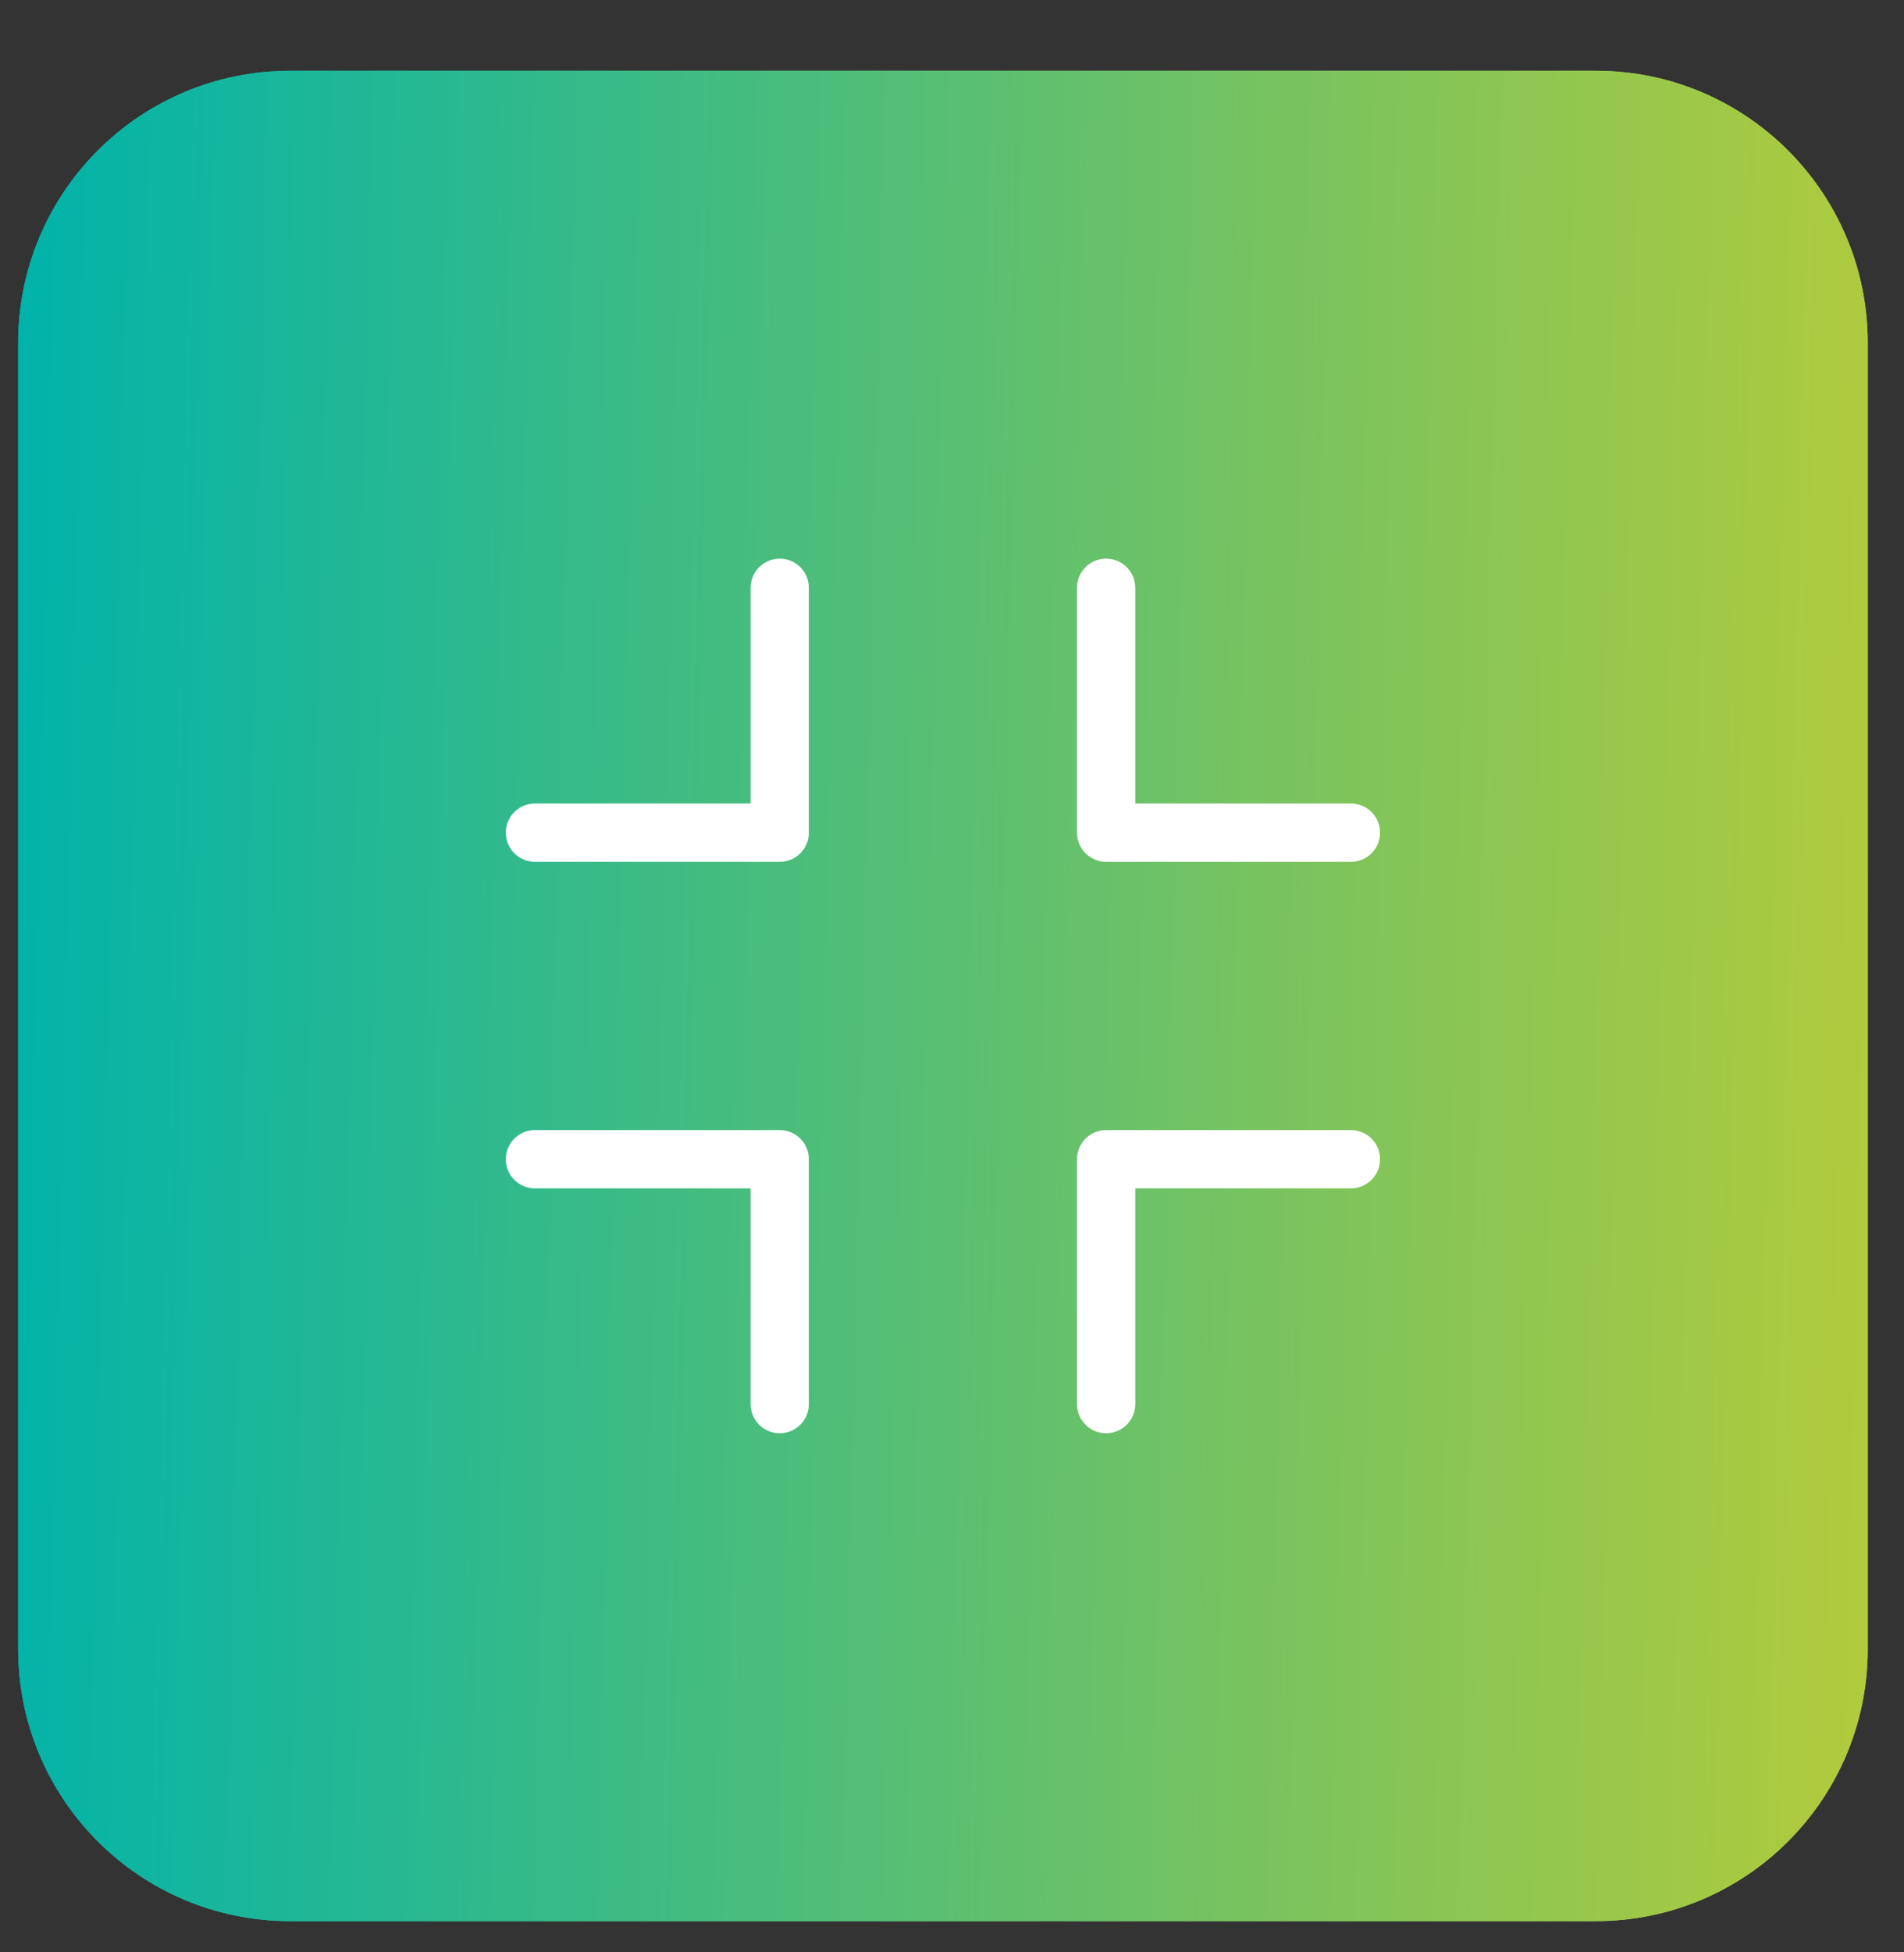
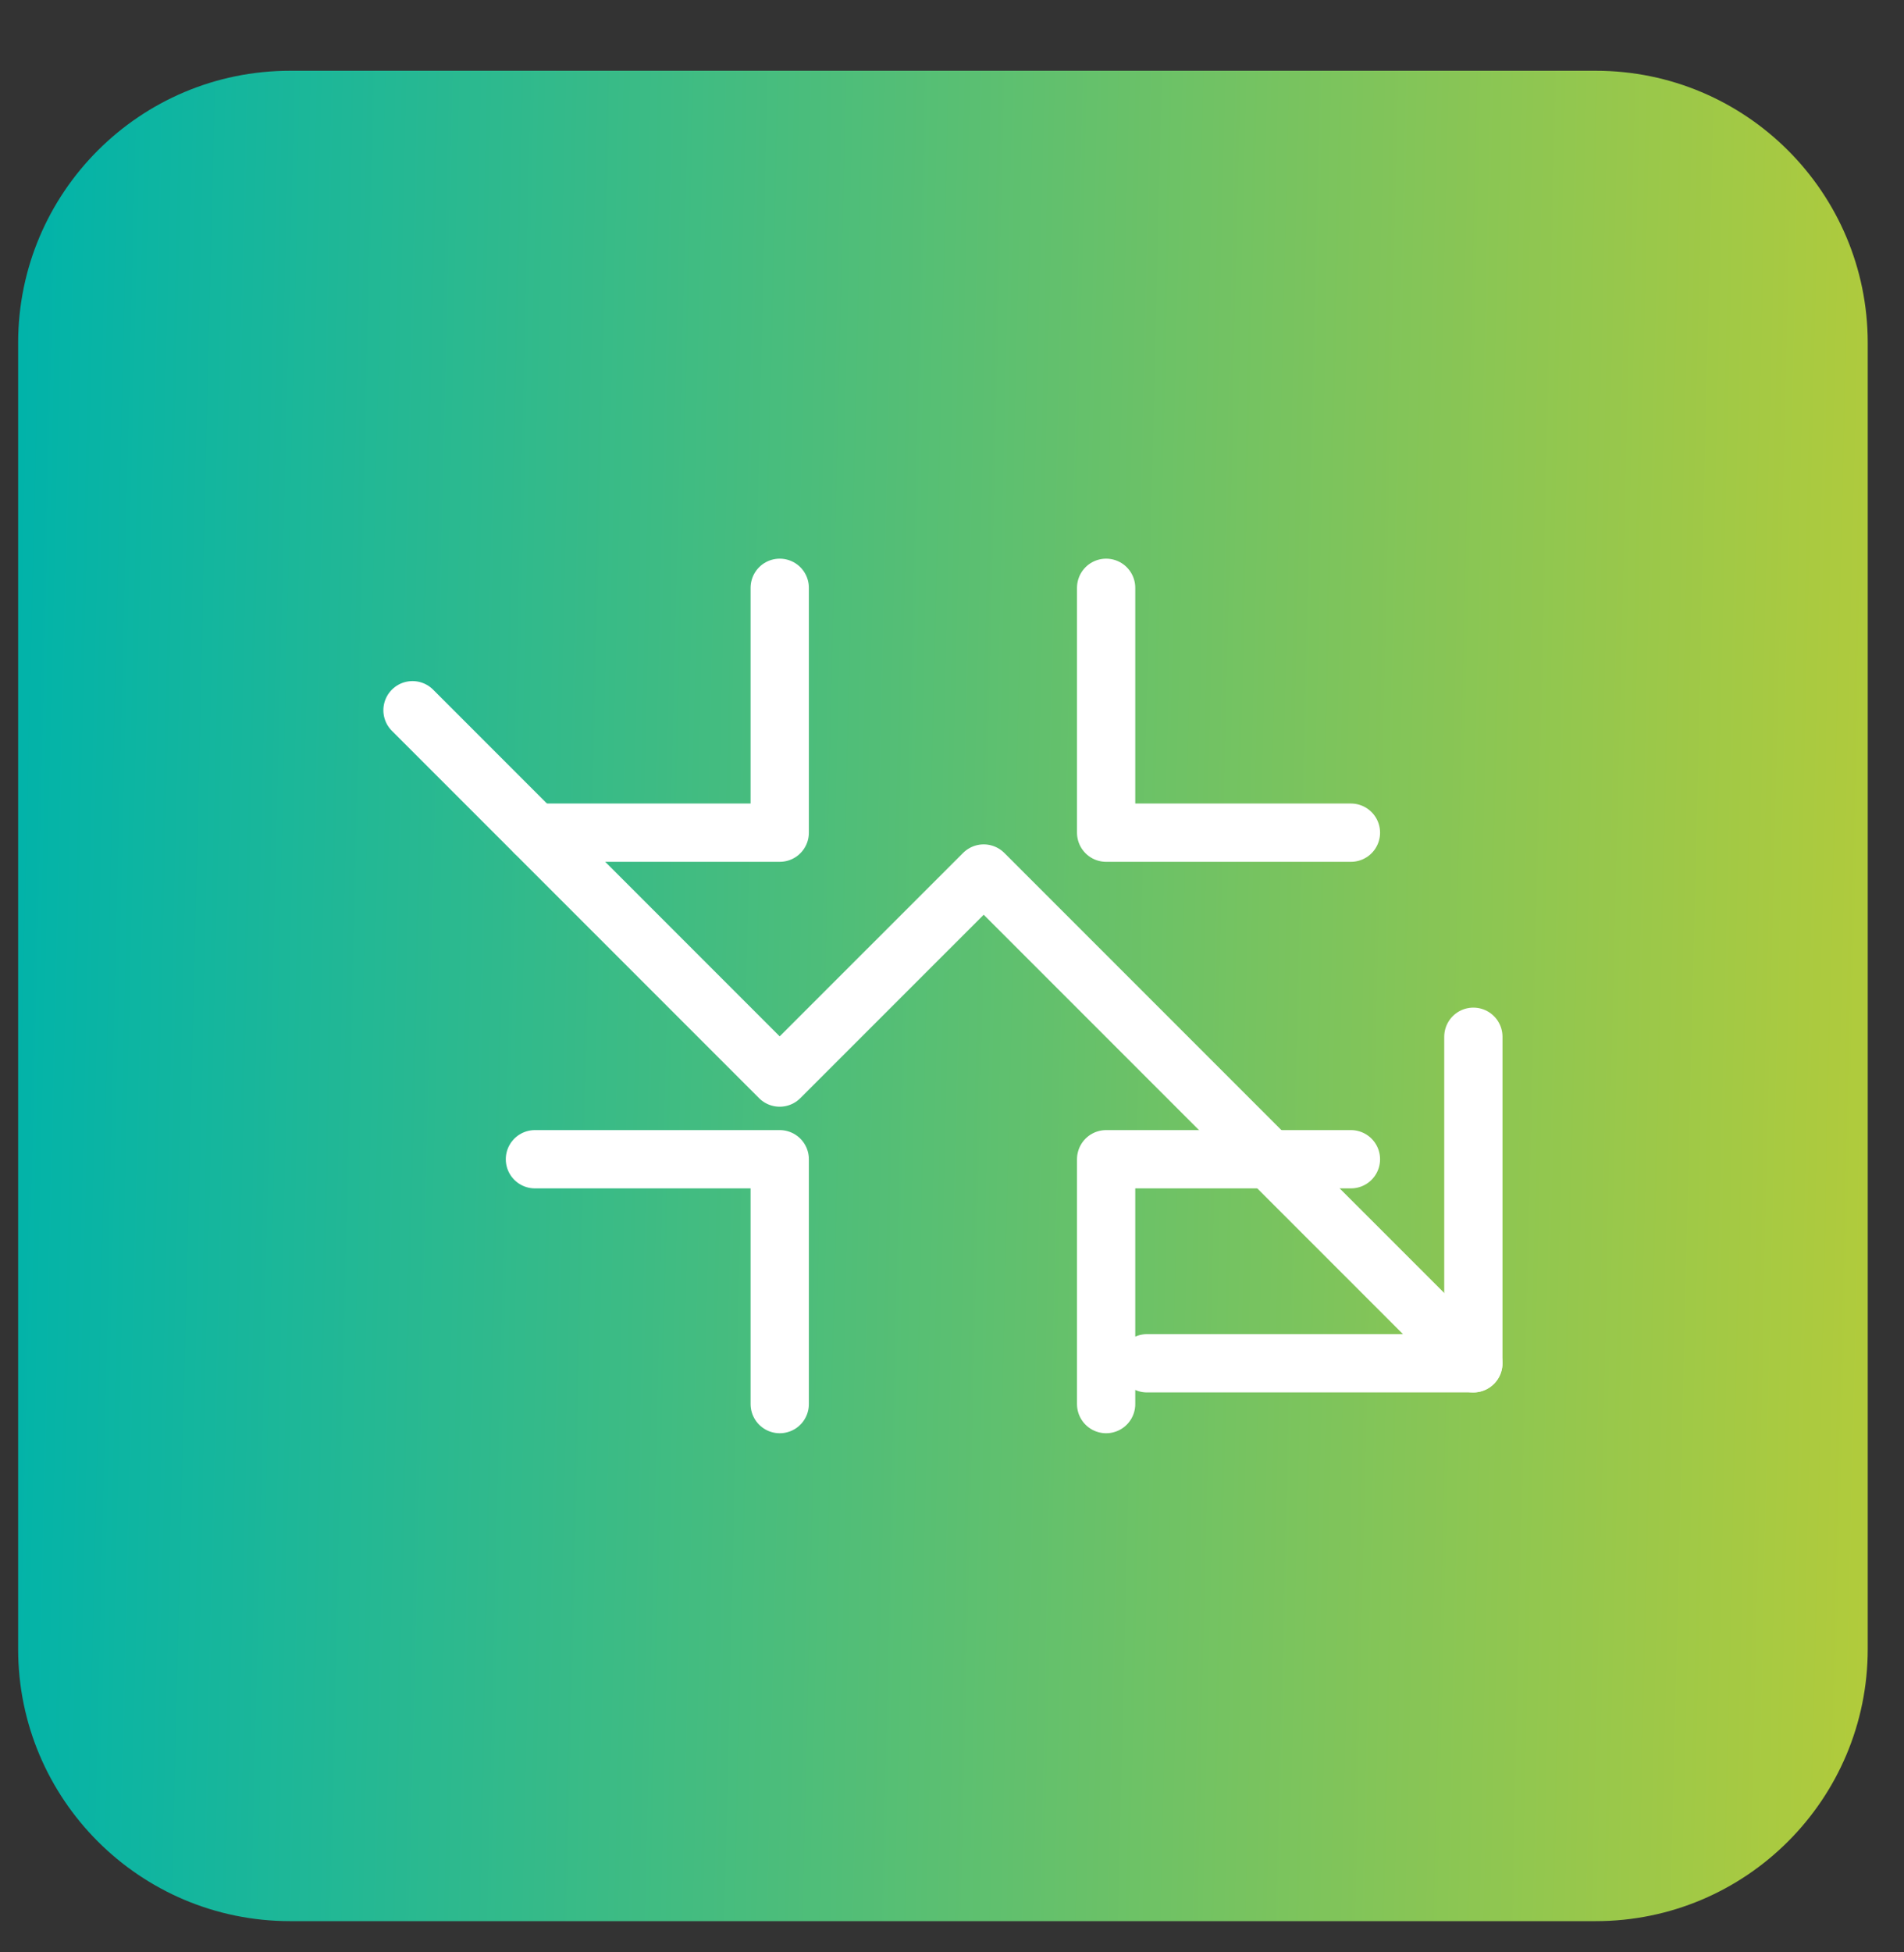
<svg xmlns="http://www.w3.org/2000/svg" width="40" height="41" viewBox="0 0 40 41" fill="none">
  <rect x="0" y="0" width="40" height="41" fill="#333333" stroke="none" />
  <g clip-path="url(#clip0_4922_22483)">
    <path d="M33.524 1.486H6.095C2.939 1.486 0.381 4.045 0.381 7.201V34.629C0.381 37.785 2.939 40.344 6.095 40.344H33.524C36.68 40.344 39.238 37.785 39.238 34.629V7.201C39.238 4.045 36.68 1.486 33.524 1.486Z" fill="url(#paint0_linear_4922_22483)" />
    <path d="M30.952 28.629L20.666 18.344L16.38 22.629L8.666 14.915" stroke="white" stroke-width="1.224" stroke-linecap="round" stroke-linejoin="round" />
    <path d="M30.953 21.772V28.629H24.096" stroke="white" stroke-width="1.224" stroke-linecap="round" stroke-linejoin="round" />
-     <path d="M33.524 1.486H6.095C2.939 1.486 0.381 4.045 0.381 7.201V34.629C0.381 37.785 2.939 40.344 6.095 40.344H33.524C36.68 40.344 39.238 37.785 39.238 34.629V7.201C39.238 4.045 36.68 1.486 33.524 1.486Z" fill="url(#paint1_linear_4922_22483)" />
    <path d="M28.381 17.486H23.238V12.344" stroke="white" stroke-width="1.224" stroke-linecap="round" stroke-linejoin="round" />
    <path d="M11.238 24.344H16.381V29.486" stroke="white" stroke-width="1.224" stroke-linecap="round" stroke-linejoin="round" />
    <path d="M23.238 29.486V24.344H28.381" stroke="white" stroke-width="1.224" stroke-linecap="round" stroke-linejoin="round" />
    <path d="M16.381 12.344V17.486H11.238" stroke="white" stroke-width="1.224" stroke-linecap="round" stroke-linejoin="round" />
  </g>
  <defs>
    <linearGradient id="paint0_linear_4922_22483" x1="0.52" y1="-4.403" x2="40.276" y2="-3.462" gradientUnits="userSpaceOnUse">
      <stop stop-color="#00B3AA" />
      <stop offset="1" stop-color="#B2CB3B" />
    </linearGradient>
    <linearGradient id="paint1_linear_4922_22483" x1="0.52" y1="-4.403" x2="40.276" y2="-3.462" gradientUnits="userSpaceOnUse">
      <stop stop-color="#00B3AA" />
      <stop offset="1" stop-color="#B2CB3B" />
    </linearGradient>
    <clipPath id="clip0_4922_22483">
      <rect width="40" height="40" fill="white" transform="translate(0 0.915)" />
    </clipPath>
  </defs>
</svg>